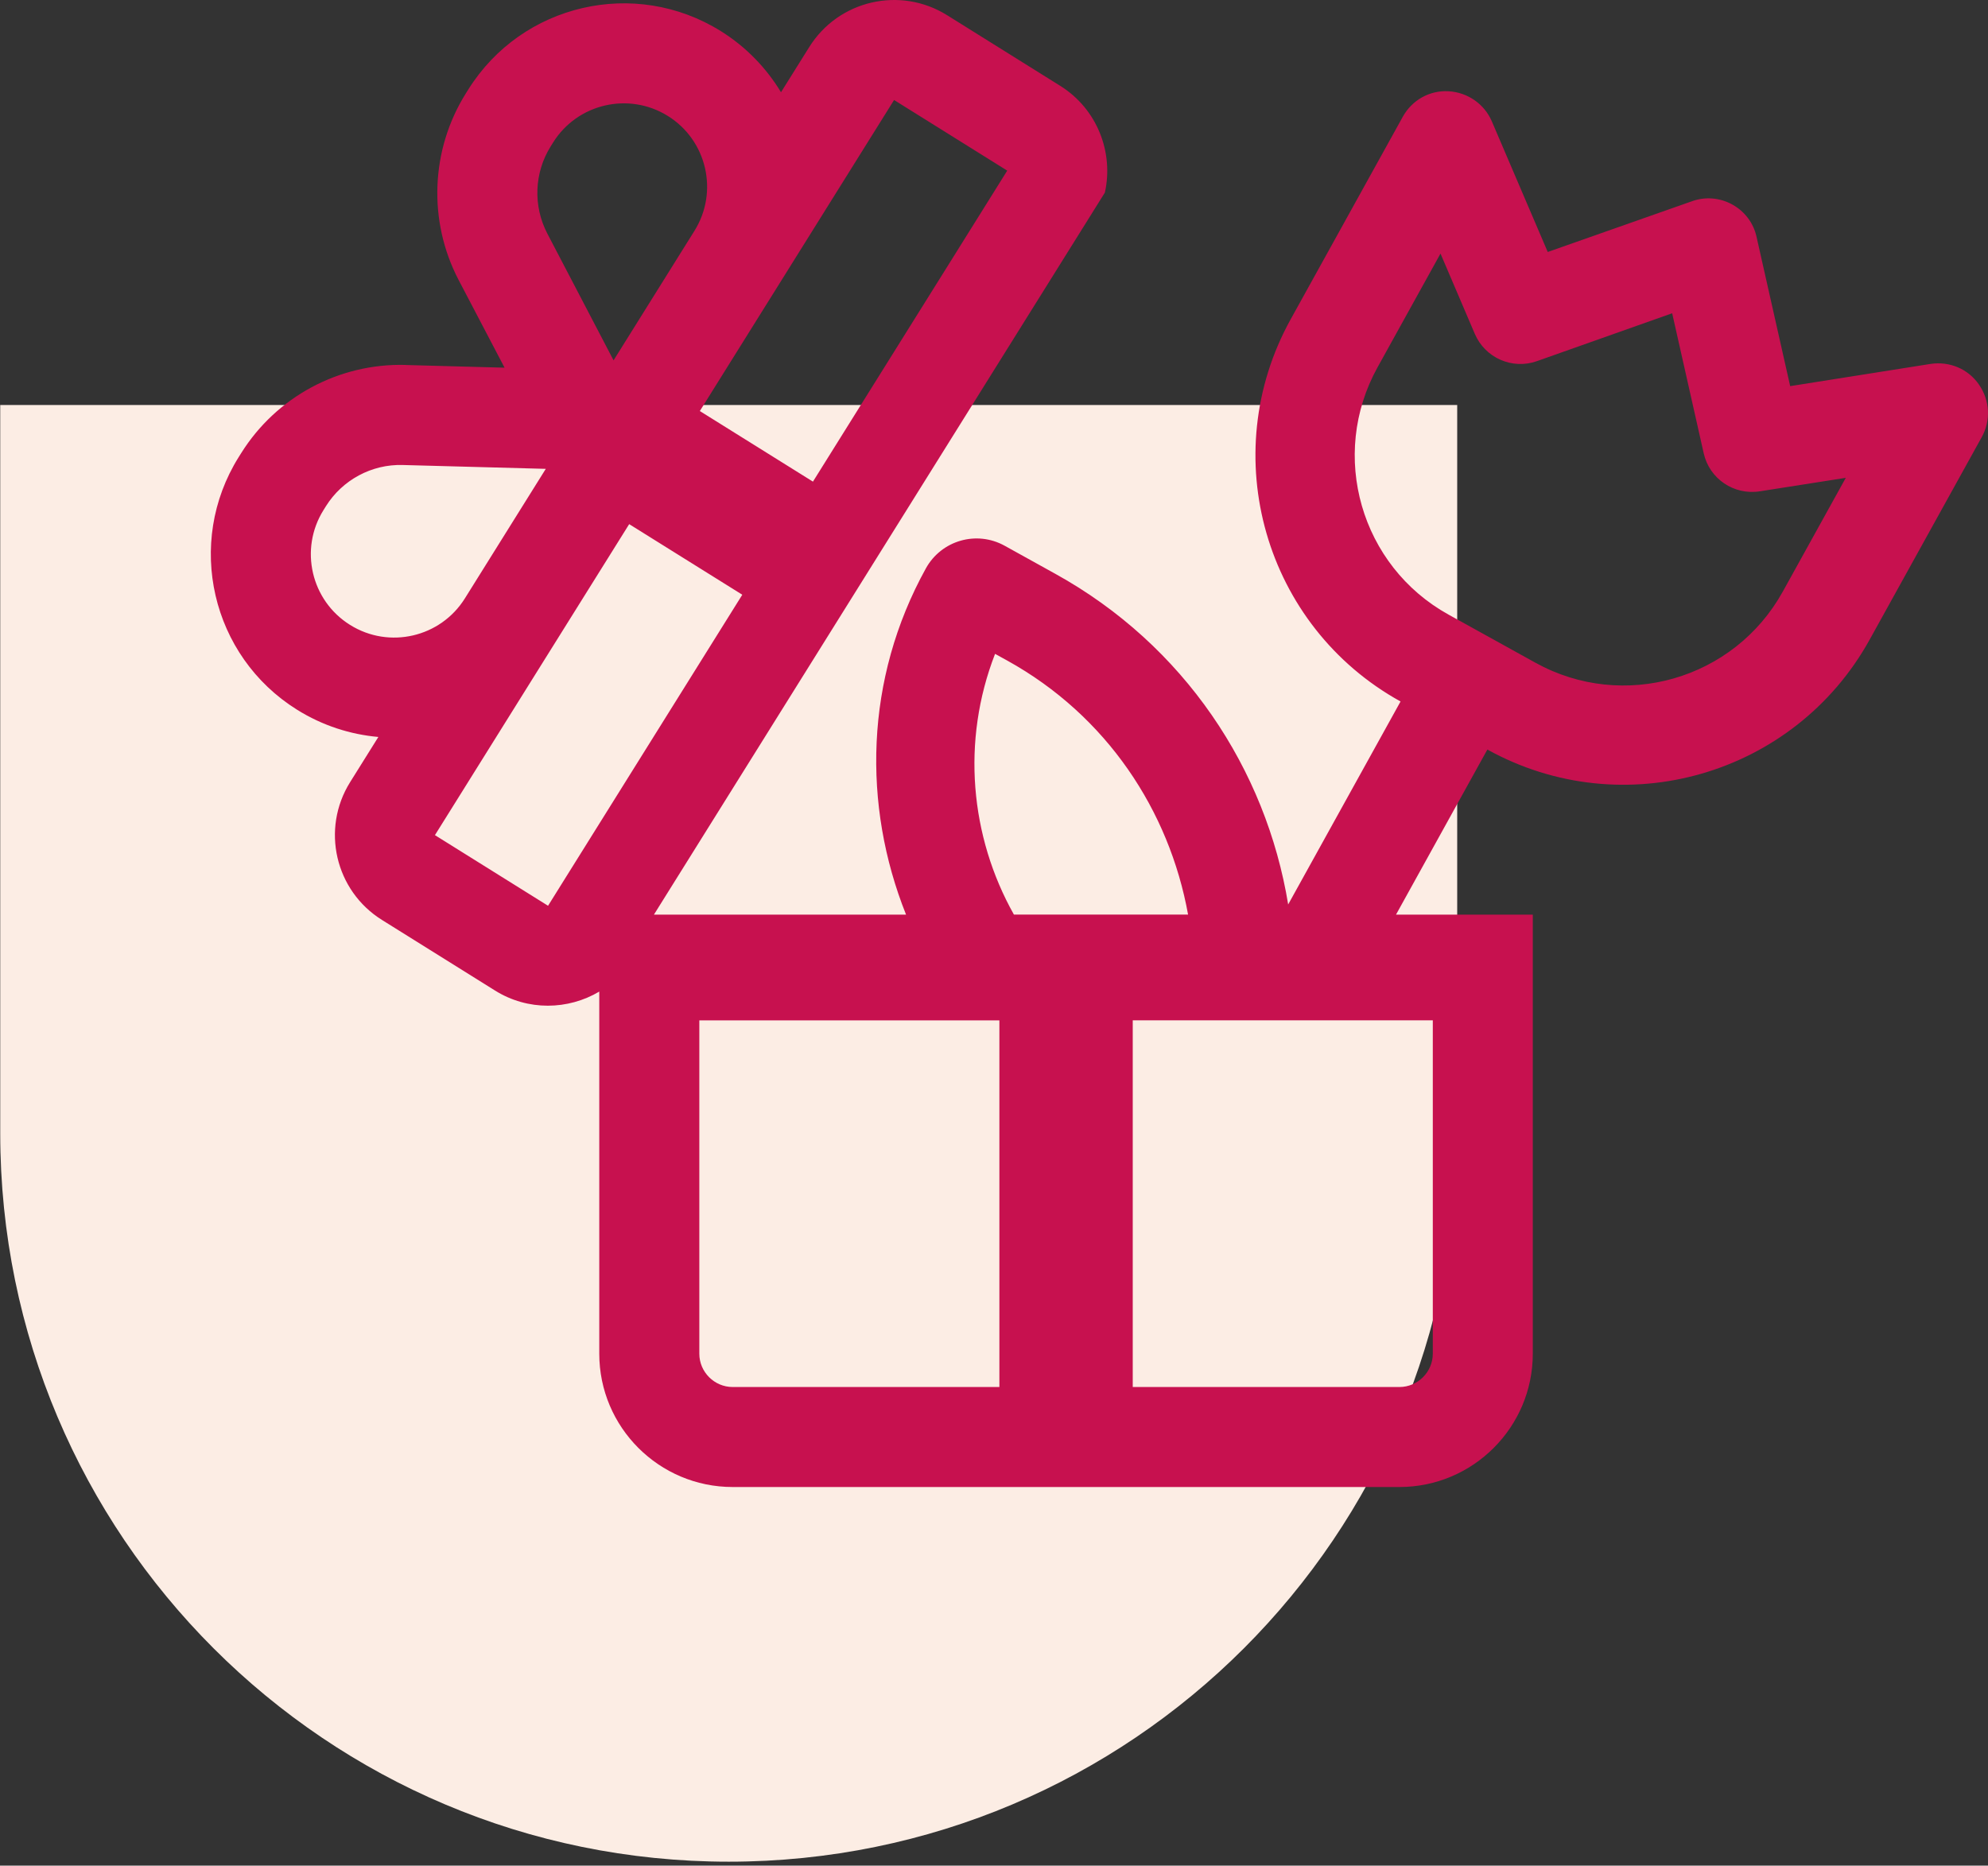
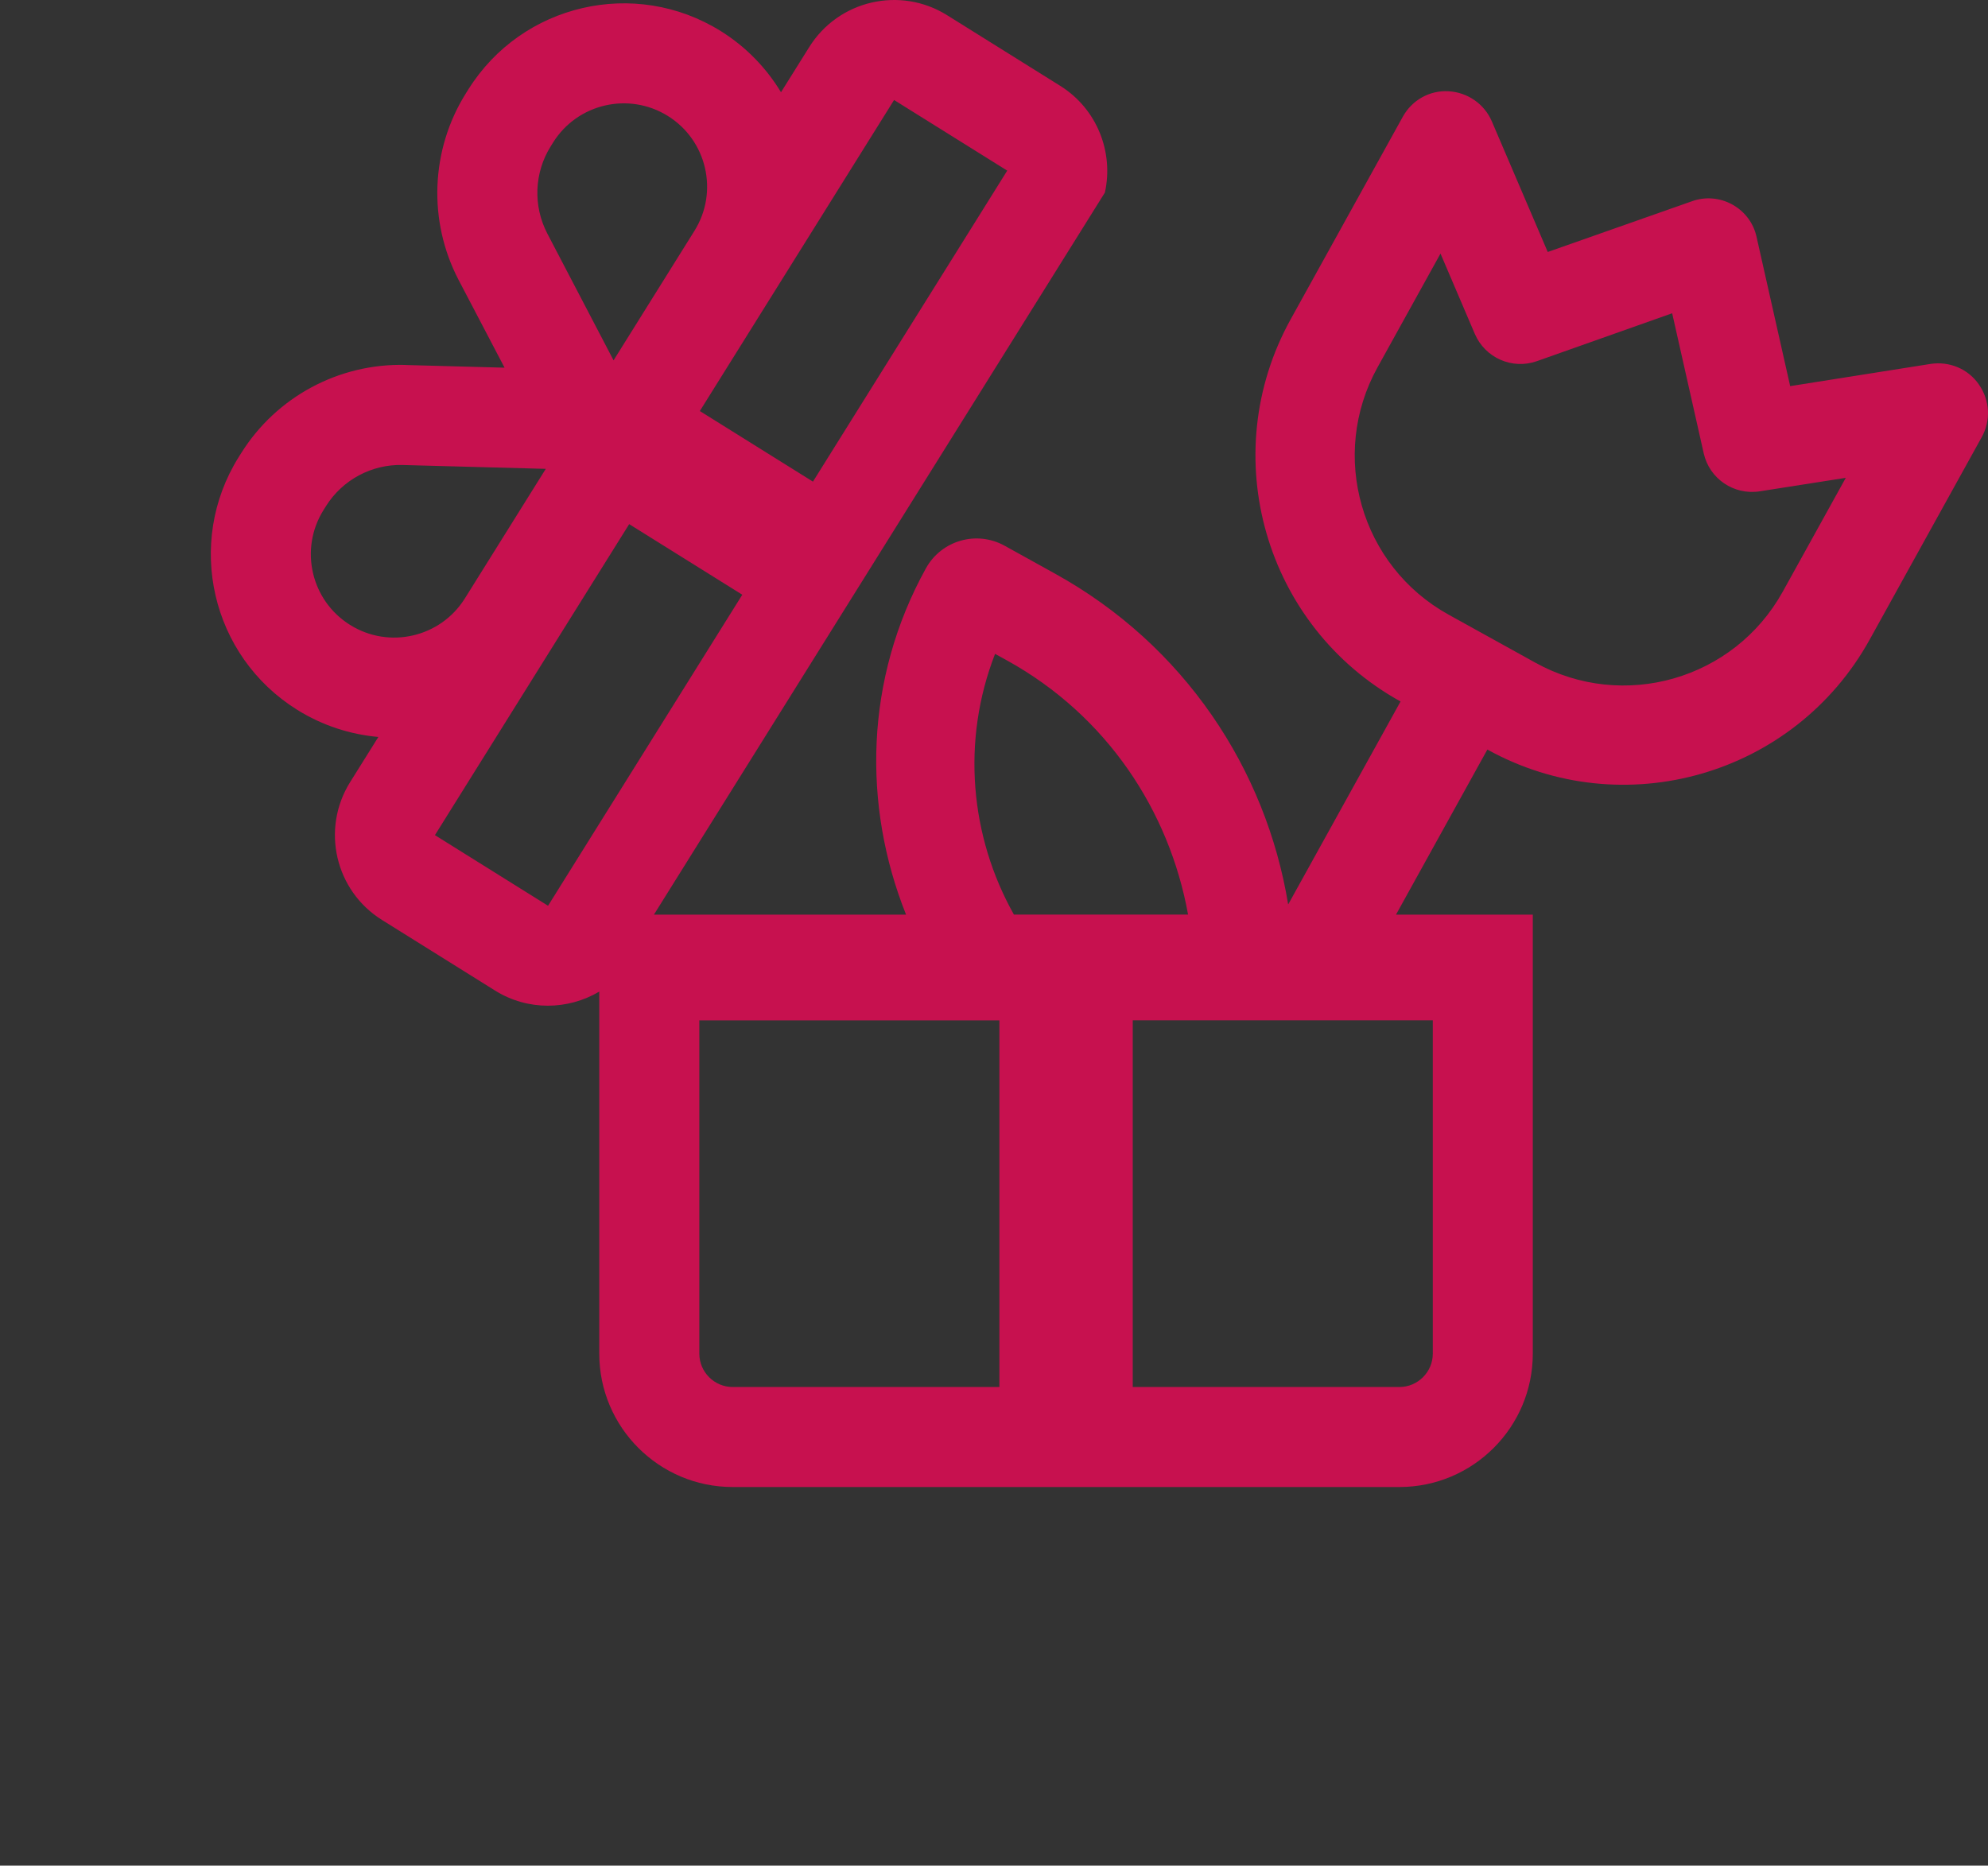
<svg xmlns="http://www.w3.org/2000/svg" version="1.1" viewBox="0 0 51.161 48.021">
  <rect x="0" y="0" width="51.161" height="48.021" fill="#333333" stroke="none" />
  <defs>
    <style> .cls-1 { fill: #c7114f; } .cls-2 { fill: #fcede4; } </style>
  </defs>
  <g>
    <g id="Laag_1">
      <g>
-         <path class="cls-2" d="M18.754,47.919h0C8.4,47.919.006,39.526.006,29.171V10.424h37.495v18.747c0,10.355-8.393,18.748-18.747,18.748" />
        <path class="cls-1" d="M50.928,9.898c-.28-.406-.761-.603-1.244-.531l-3.614.572-.864-3.836c-.076-.357-.303-.66-.624-.838-.321-.177-.699-.209-1.042-.084l-3.709,1.305-1.44-3.365c-.192-.445-.622-.744-1.112-.772-.489-.028-.94.227-1.178.656l-2.886,5.214c-1.935,3.496-.669,7.902,2.828,9.837l-2.892,5.225c-.569-3.478-2.669-6.672-5.994-8.512l-1.303-.722c-.722-.399-1.626-.139-2.026.582-1.577,2.851-1.633,6.105-.511,8.913h-6.488L28.437,4.952h-.002c.228-1.033-.2-2.149-1.151-2.743l-2.911-1.818c-1.206-.753-2.794-.386-3.547.82l-.727,1.163c-.373-.617-.891-1.162-1.547-1.572-2.21-1.38-5.122-.706-6.502,1.504l-.063.1c-.905,1.45-.977,3.278-.187,4.796l1.185,2.262-2.549-.069-.004-.002c-1.711-.044-3.322.823-4.227,2.273l-.063.1c-1.38,2.21-.707,5.123,1.503,6.502.656.41,1.373.637,2.092.701l-.727,1.163c-.753,1.206-.386,2.795.82,3.547l2.911,1.818c.846.528,1.88.501,2.681.026v.74h0v8.58c0,1.893,1.539,3.432,3.432,3.432h17.16c1.893,0,3.432-1.539,3.432-3.432v-8.579h0v-2.722h-3.52l2.351-4.249c3.497,1.936,7.902.668,9.837-2.827l2.886-5.215c.238-.429.209-.949-.072-1.353ZM20.055,7.305l2.954-4.731,2.912,1.818-.909,1.456-4.091,6.549-2.911-1.817,2.045-3.275ZM14.171,3.769l.062-.1c.628-1.005,1.951-1.31,2.956-.683,1.004.627,1.31,1.951.683,2.955l-2.045,3.275-.037.059-1.705-3.264c-.37-.711-.337-1.565.086-2.242ZM9.009,16.085c-1.005-.627-1.311-1.951-.684-2.955l.063-.101c.423-.676,1.178-1.084,1.977-1.06l3.681.099-.037.059-2.045,3.275c-.627,1.004-1.951,1.311-2.955.683ZM14.104,23.314l-2.911-1.818,2.954-4.731,2.045-3.274,2.911,1.817-4.09,6.55-.909,1.456ZM25.719,35.701h-6.864c-.472,0-.858-.387-.858-.858v-8.579h7.722v9.438ZM36.873,34.843c0,.471-.387.858-.858.858h-6.864v-9.438h7.722v8.579ZM26.093,23.541c-1.128-2.008-1.357-4.468-.485-6.711l.312.172c2.564,1.419,4.172,3.866,4.655,6.539h-4.482ZM45.879,15.229c-1.252,2.262-4.102,3.082-6.365,1.829l-2.234-1.237c-2.263-1.252-3.082-4.103-1.83-6.365l1.621-2.929.882,2.064c.265.621.965.93,1.601.704l3.479-1.232.811,3.601c.146.659.778,1.087,1.445.982l2.212-.347-1.622,2.93Z" />
      </g>
    </g>
  </g>
</svg>